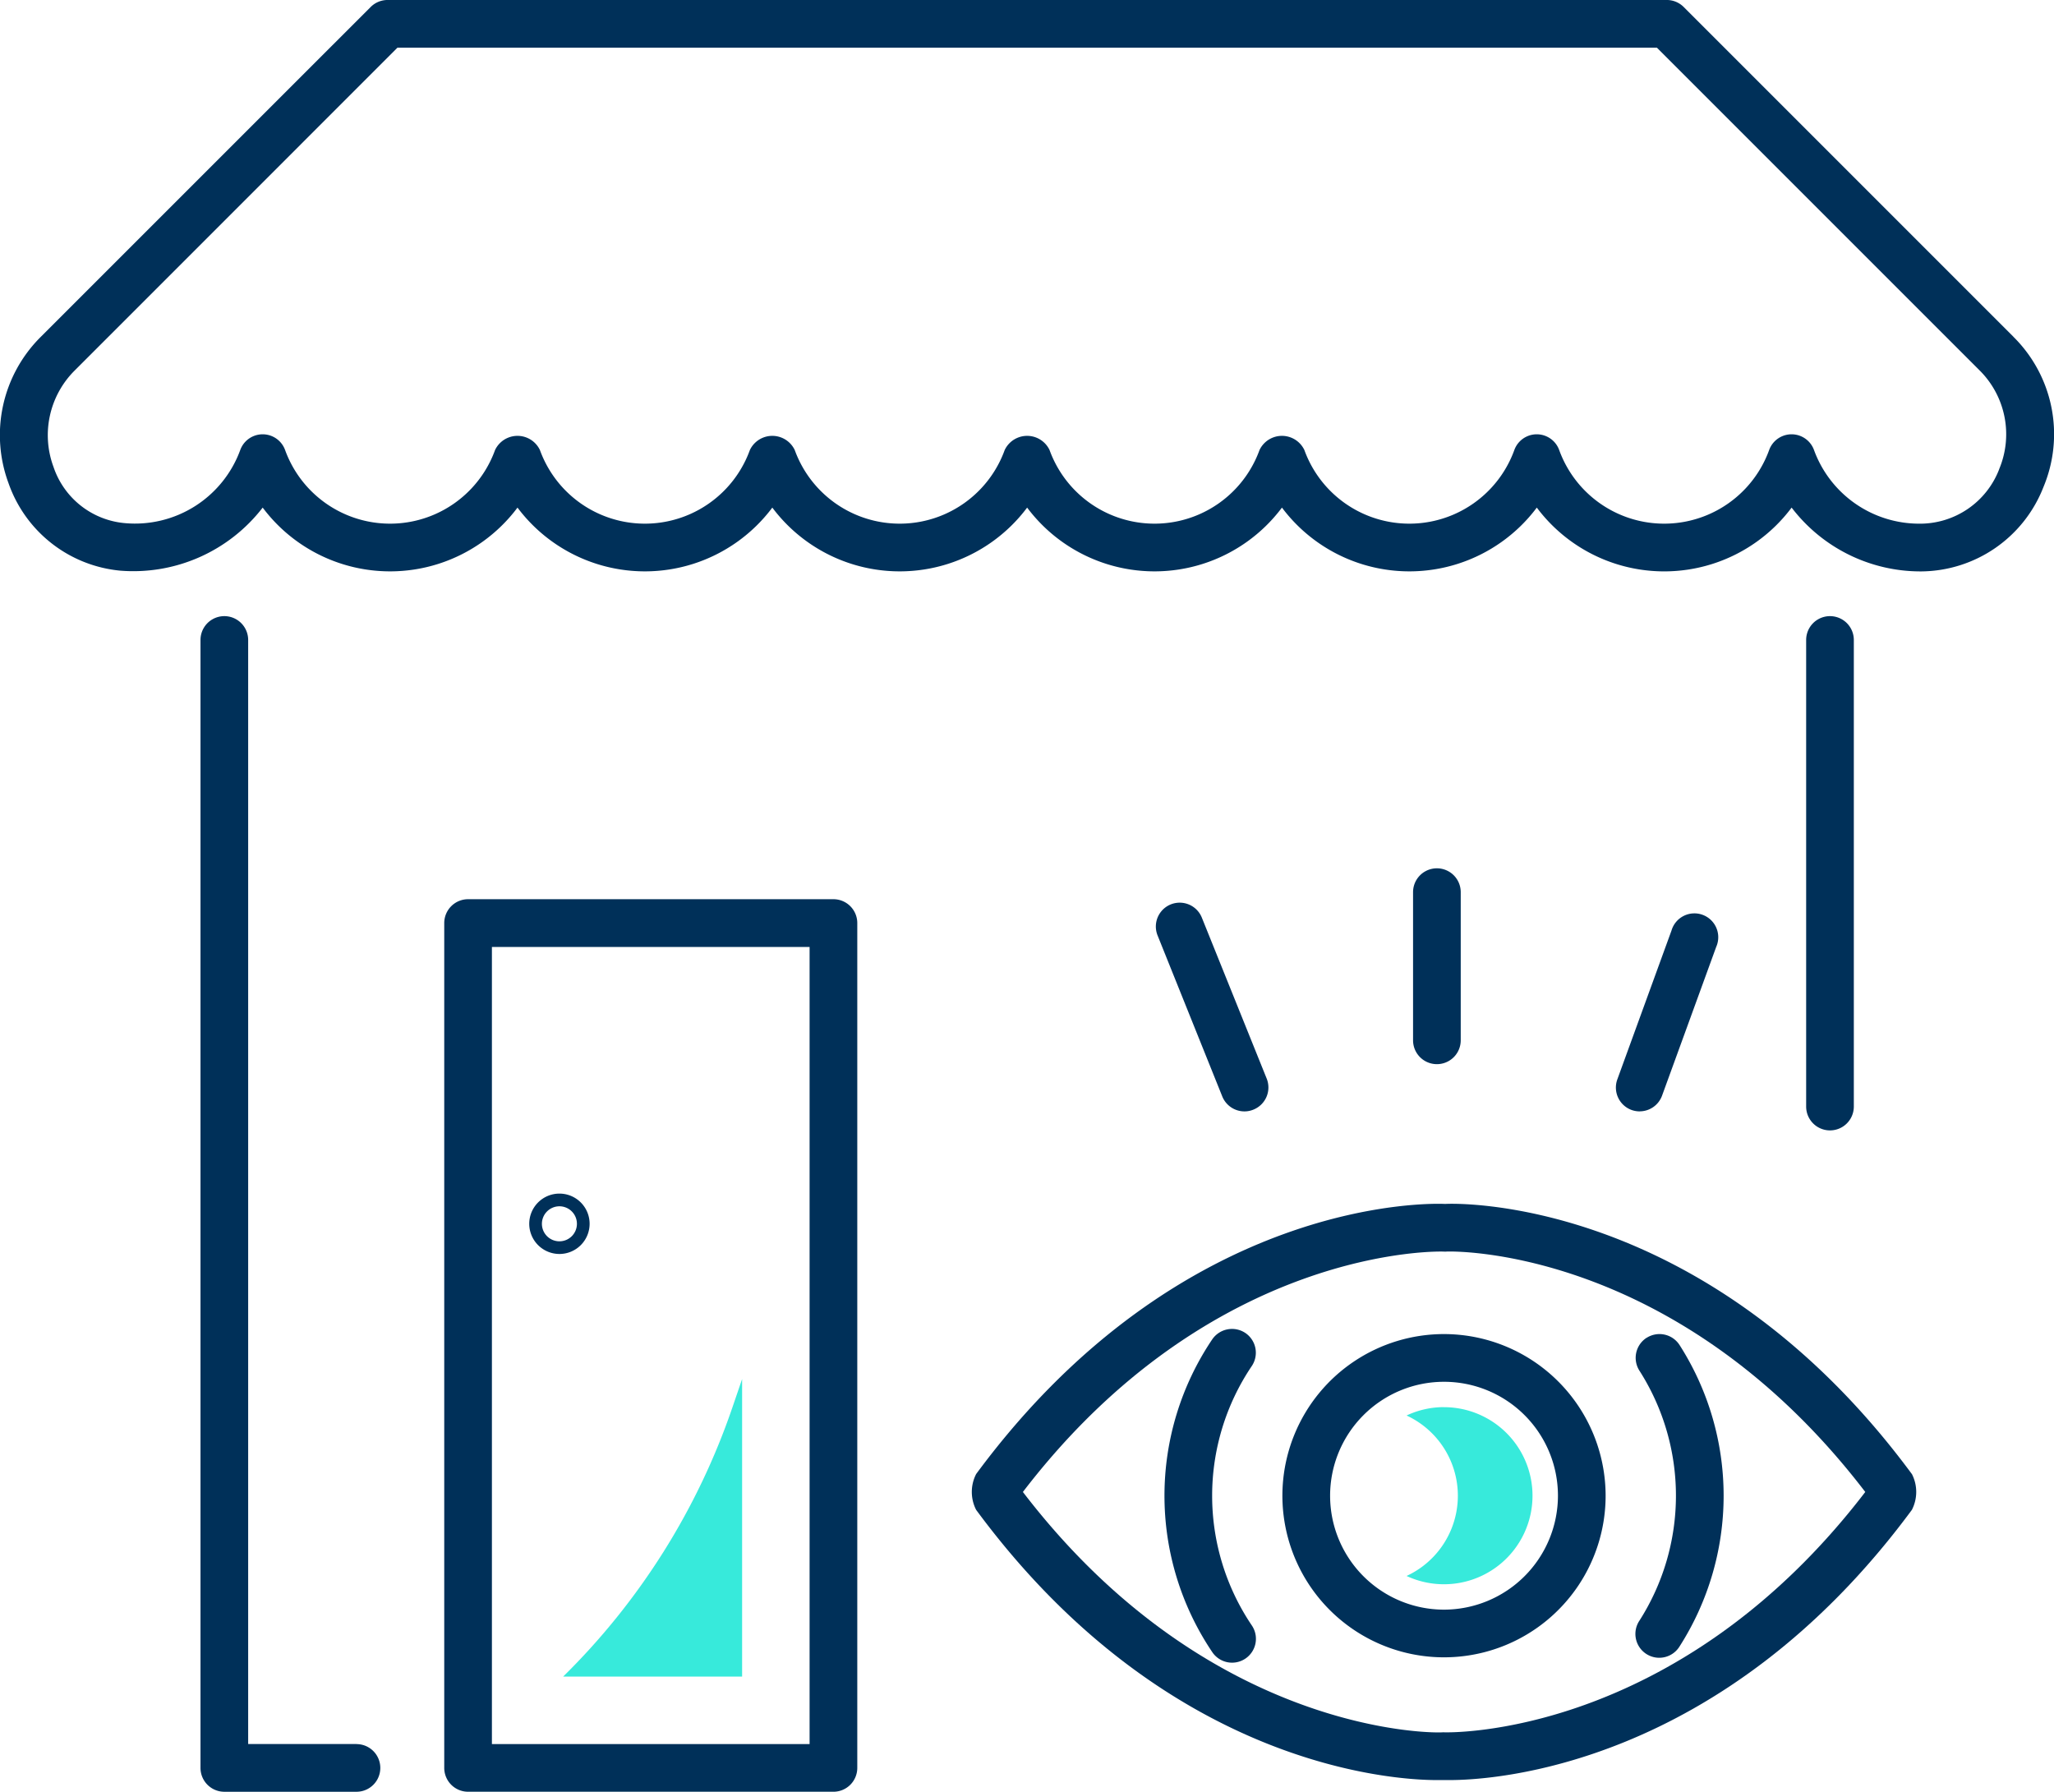
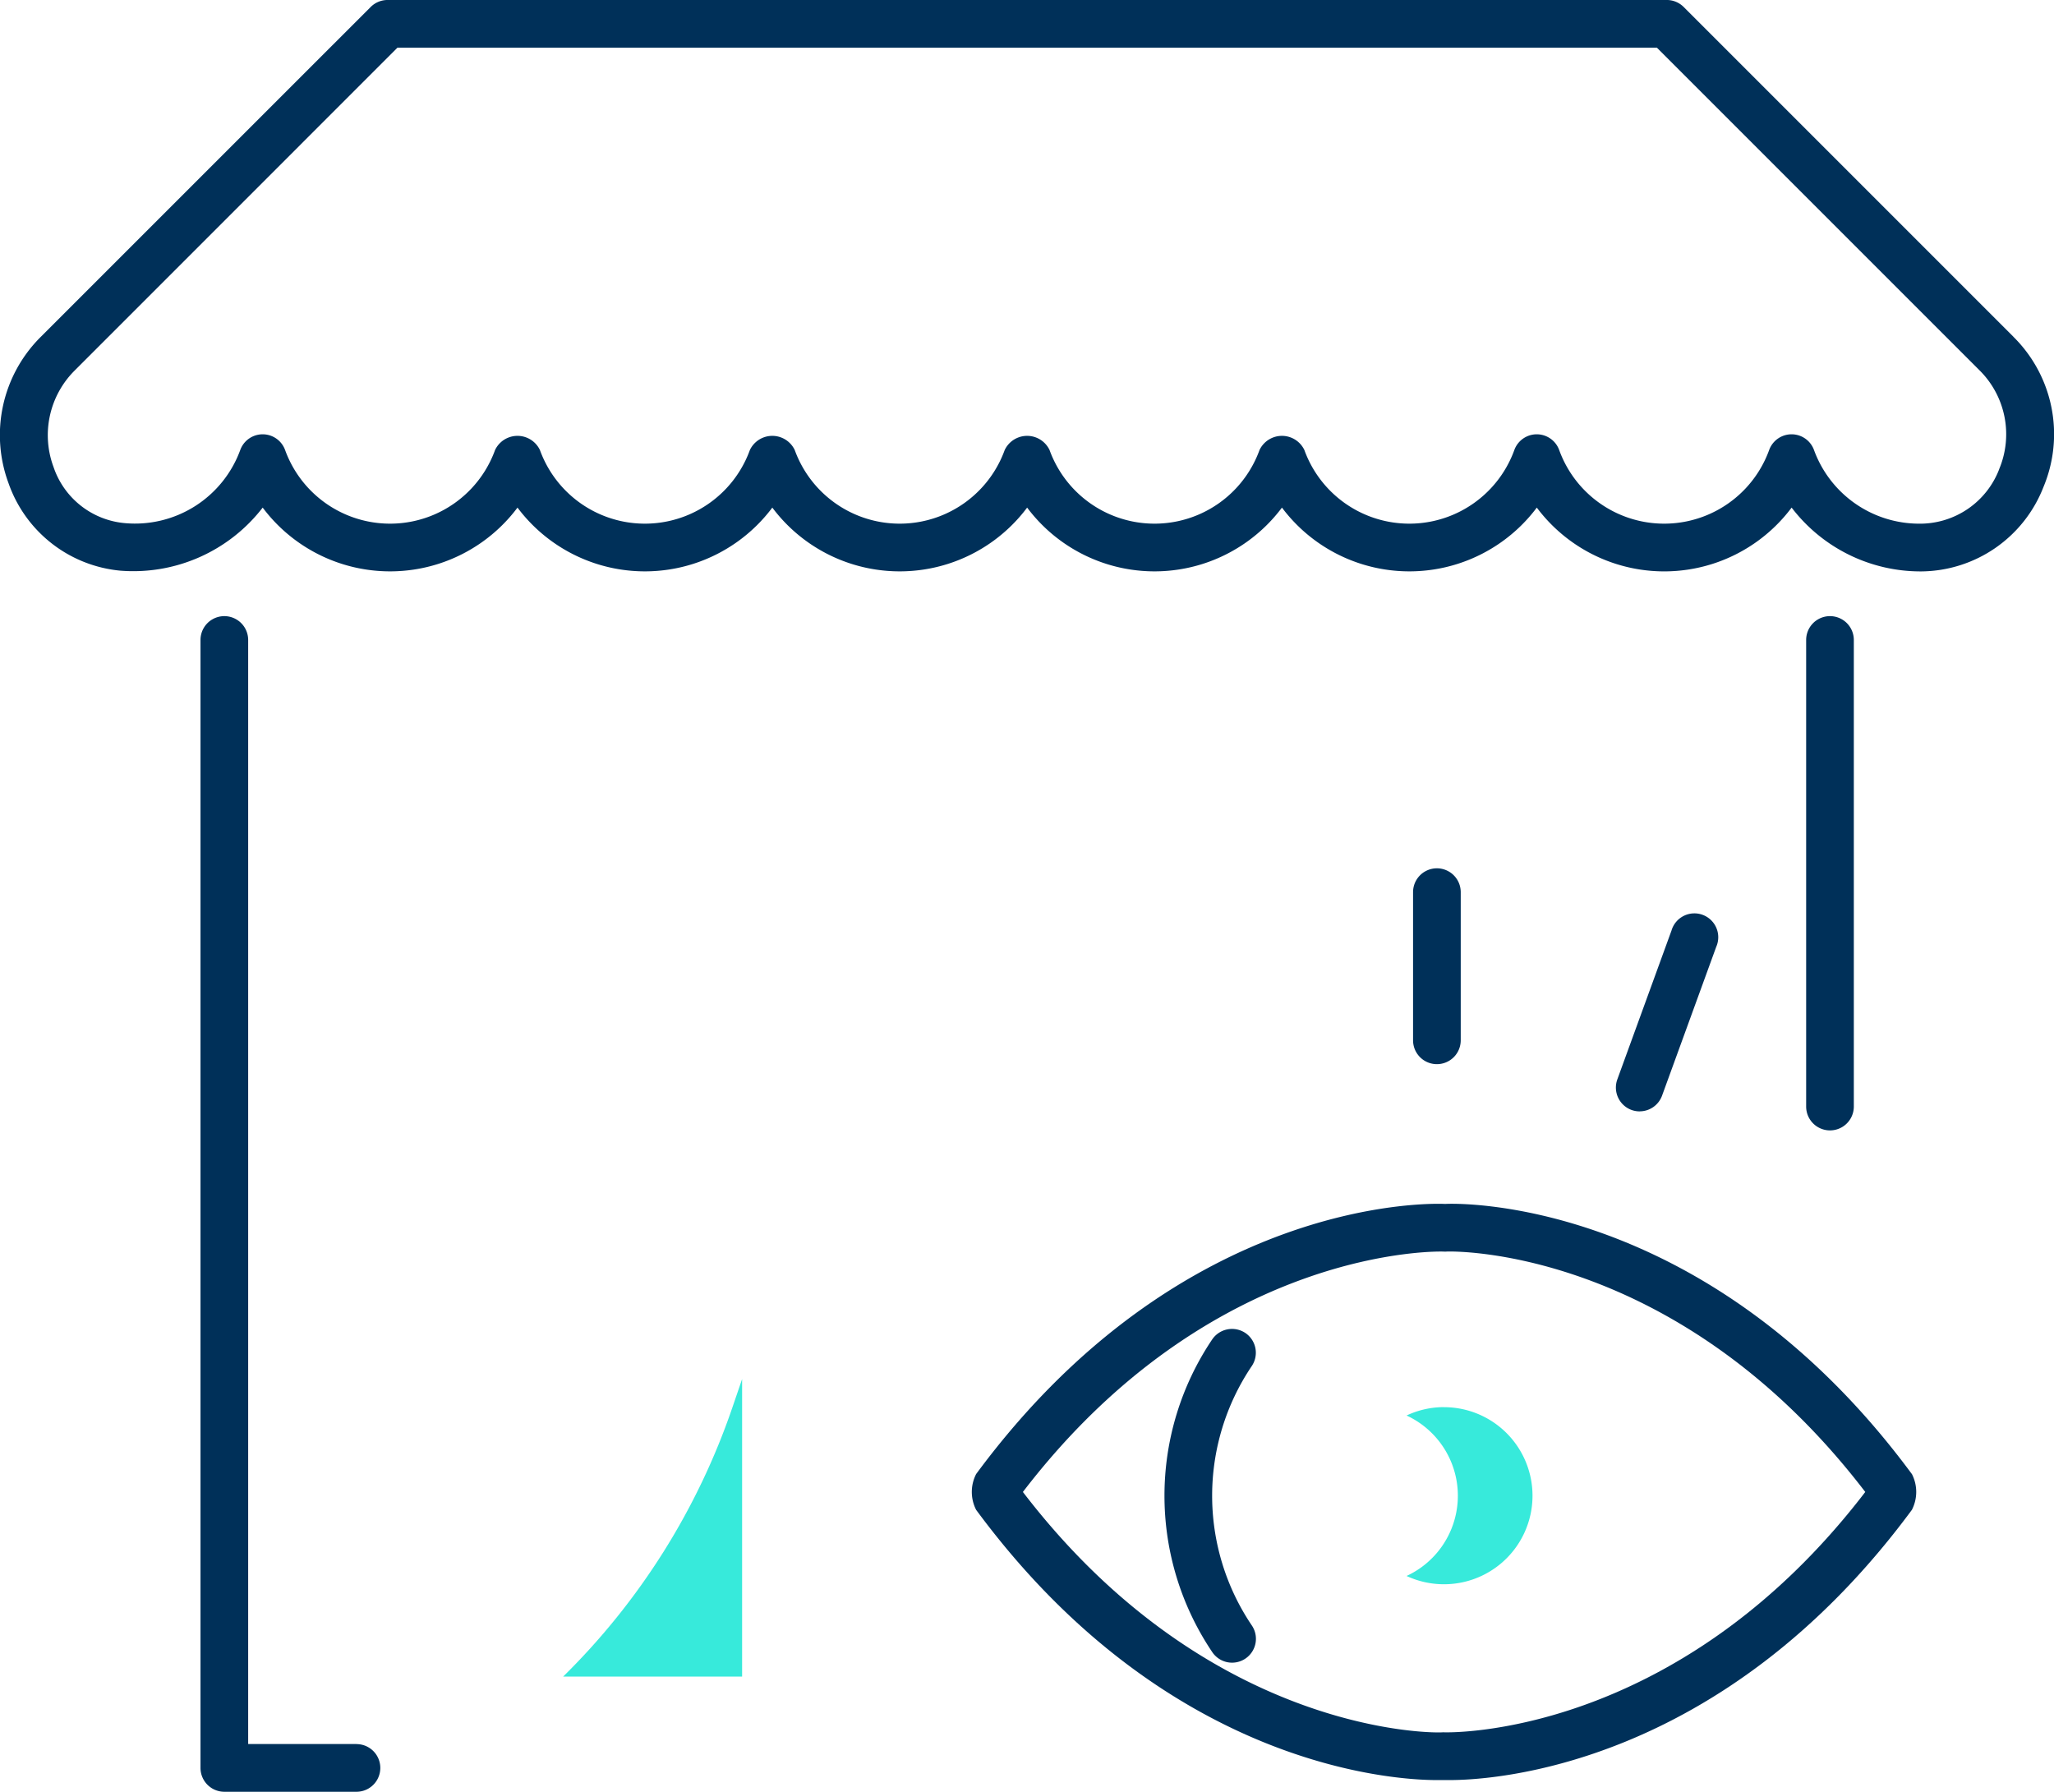
<svg xmlns="http://www.w3.org/2000/svg" width="115.211" height="100.497" viewBox="0 0 115.211 100.497">
  <defs>
    <clipPath id="clip-path">
      <rect id="Rectangle_121" data-name="Rectangle 121" width="115.211" height="100.497" fill="none" />
    </clipPath>
  </defs>
  <g id="Groupe_123" data-name="Groupe 123" transform="translate(0 0)">
    <g id="Groupe_64" data-name="Groupe 64" transform="translate(0 0)" clip-path="url(#clip-path)">
      <path id="Tracé_216" data-name="Tracé 216" d="M23.693,33.434l-.555,1.622a38.742,38.742,0,0,1-9.485,15.068h10.04Z" transform="translate(17.933 43.914)" fill="#37eadb" />
      <path id="Tracé_217" data-name="Tracé 217" d="M36.934,30.7V22.389a1.337,1.337,0,0,0-2.674,0V30.7a1.337,1.337,0,0,0,2.674,0" transform="translate(45 27.65)" fill="#003059" />
-       <path id="Tracé_218" data-name="Tracé 218" d="M33,33.6a1.315,1.315,0,0,0,.5-.1,1.338,1.338,0,0,0,.743-1.74L30.6,22.719a1.338,1.338,0,0,0-2.482,1l3.634,9.043A1.341,1.341,0,0,0,33,33.6" transform="translate(36.807 28.736)" fill="#003059" />
      <path id="Tracé_219" data-name="Tracé 219" d="M40.514,33.2a1.338,1.338,0,0,0,1.256-.879l3.038-8.345A1.338,1.338,0,1,0,42.3,23.06l-3.038,8.347a1.339,1.339,0,0,0,.8,1.717,1.383,1.383,0,0,0,.458.079" transform="translate(51.456 29.133)" fill="#003059" />
      <path id="Tracé_220" data-name="Tracé 220" d="M13.608,78.2H7.535V16.275a1.337,1.337,0,0,0-2.674,0V79.539A1.338,1.338,0,0,0,6.2,80.877h7.41a1.337,1.337,0,0,0,0-2.674" transform="translate(6.385 19.62)" fill="#003059" />
      <path id="Tracé_221" data-name="Tracé 221" d="M46.465,42.445V16.275a1.337,1.337,0,0,0-2.674,0v26.17a1.337,1.337,0,1,0,2.674,0" transform="translate(57.518 19.62)" fill="#003059" />
      <path id="Tracé_222" data-name="Tracé 222" d="M112.932,18.885,94.438.391A1.346,1.346,0,0,0,93.492,0H21.74a1.342,1.342,0,0,0-.946.391L2.276,18.906a7.76,7.76,0,0,0-1.8,8.19,7.37,7.37,0,0,0,6.267,4.912,9.164,9.164,0,0,0,7.991-3.537,8.928,8.928,0,0,0,14.293,0,8.928,8.928,0,0,0,14.293,0,8.928,8.928,0,0,0,14.293,0,8.928,8.928,0,0,0,14.293,0,8.93,8.93,0,0,0,14.295,0,8.926,8.926,0,0,0,14.293,0,9.1,9.1,0,0,0,7.292,3.579,7.42,7.42,0,0,0,6.832-4.729,7.676,7.676,0,0,0-1.687-8.433m-.794,7.429a4.757,4.757,0,0,1-4.5,3.056,6.284,6.284,0,0,1-5.888-4.132,1.338,1.338,0,0,0-2.515,0,6.263,6.263,0,0,1-11.778,0,1.338,1.338,0,0,0-2.515,0,6.263,6.263,0,0,1-11.778,0,1.393,1.393,0,0,0-2.515,0,6.263,6.263,0,0,1-11.778,0,1.393,1.393,0,0,0-2.515,0,6.263,6.263,0,0,1-11.778,0,1.393,1.393,0,0,0-2.515,0,6.263,6.263,0,0,1-11.778,0,1.393,1.393,0,0,0-2.515,0,6.263,6.263,0,0,1-11.778,0,1.338,1.338,0,0,0-2.515,0A6.287,6.287,0,0,1,7,29.342a4.651,4.651,0,0,1-4-3.156A5.115,5.115,0,0,1,4.171,20.8L22.295,2.674H92.937l18.1,18.1a5.051,5.051,0,0,1,1.1,5.536" transform="translate(0 -0.001)" fill="#003059" />
-       <path id="Tracé_223" data-name="Tracé 223" d="M32.6,21.8H12.108a1.338,1.338,0,0,0-1.337,1.337V70.524a1.338,1.338,0,0,0,1.337,1.337H32.6a1.338,1.338,0,0,0,1.339-1.337V23.139A1.338,1.338,0,0,0,32.6,21.8M31.264,69.187H13.445V24.479H31.264Z" transform="translate(14.147 28.635)" fill="#003059" />
-       <path id="Tracé_224" data-name="Tracé 224" d="M14.523,32.325a1.693,1.693,0,1,0-1.691-1.691,1.694,1.694,0,0,0,1.691,1.691m0-2.674a.982.982,0,1,1-.981.983.984.984,0,0,1,.981-.983" transform="translate(16.854 38.008)" fill="#003059" />
-       <path id="Tracé_225" data-name="Tracé 225" d="M40.157,32.344a9.065,9.065,0,1,0,9.064,9.064,9.074,9.074,0,0,0-9.064-9.064m0,15.456a6.39,6.39,0,1,1,6.39-6.392,6.4,6.4,0,0,1-6.39,6.392" transform="translate(40.84 42.482)" fill="#003059" />
      <path id="Tracé_226" data-name="Tracé 226" d="M36.2,34.115a4.933,4.933,0,0,0-2.1.47,4.958,4.958,0,0,1,0,9,4.966,4.966,0,1,0,2.1-9.467" transform="translate(44.796 44.808)" fill="#37eadb" />
      <path id="Tracé_227" data-name="Tracé 227" d="M32.77,32.446a1.345,1.345,0,0,0-1.858.359,15.692,15.692,0,0,0,0,17.538,1.338,1.338,0,1,0,2.216-1.5,13.006,13.006,0,0,1,0-14.538,1.339,1.339,0,0,0-.359-1.86" transform="translate(37.083 42.318)" fill="#003059" />
-       <path id="Tracé_228" data-name="Tracé 228" d="M40.272,32.553a1.339,1.339,0,0,0-.4,1.848,13.022,13.022,0,0,1,0,14.015,1.338,1.338,0,1,0,2.251,1.446,15.689,15.689,0,0,0,0-16.9,1.339,1.339,0,0,0-1.848-.407" transform="translate(52.087 42.481)" fill="#003059" />
      <path id="Tracé_229" data-name="Tracé 229" d="M76.3,44.343C64.724,28.664,50.584,29.159,50.124,29.194c-.6-.032-14.73-.53-26.309,15.149a2.2,2.2,0,0,0,0,2.01C34.475,60.8,47.308,61.508,49.635,61.508c.458,0,.377,0,.745,0,2.429,0,15.262-.715,25.922-15.156a2.2,2.2,0,0,0,0-2.01M50,58.827c-.113.046-12.962.368-23.563-13.478,10.6-13.842,23.429-13.513,23.69-13.478.123-.039,12.916-.426,23.56,13.478C63.086,59.188,50.253,58.85,50,58.827" transform="translate(30.938 38.333)" fill="#003059" />
    </g>
  </g>
</svg>